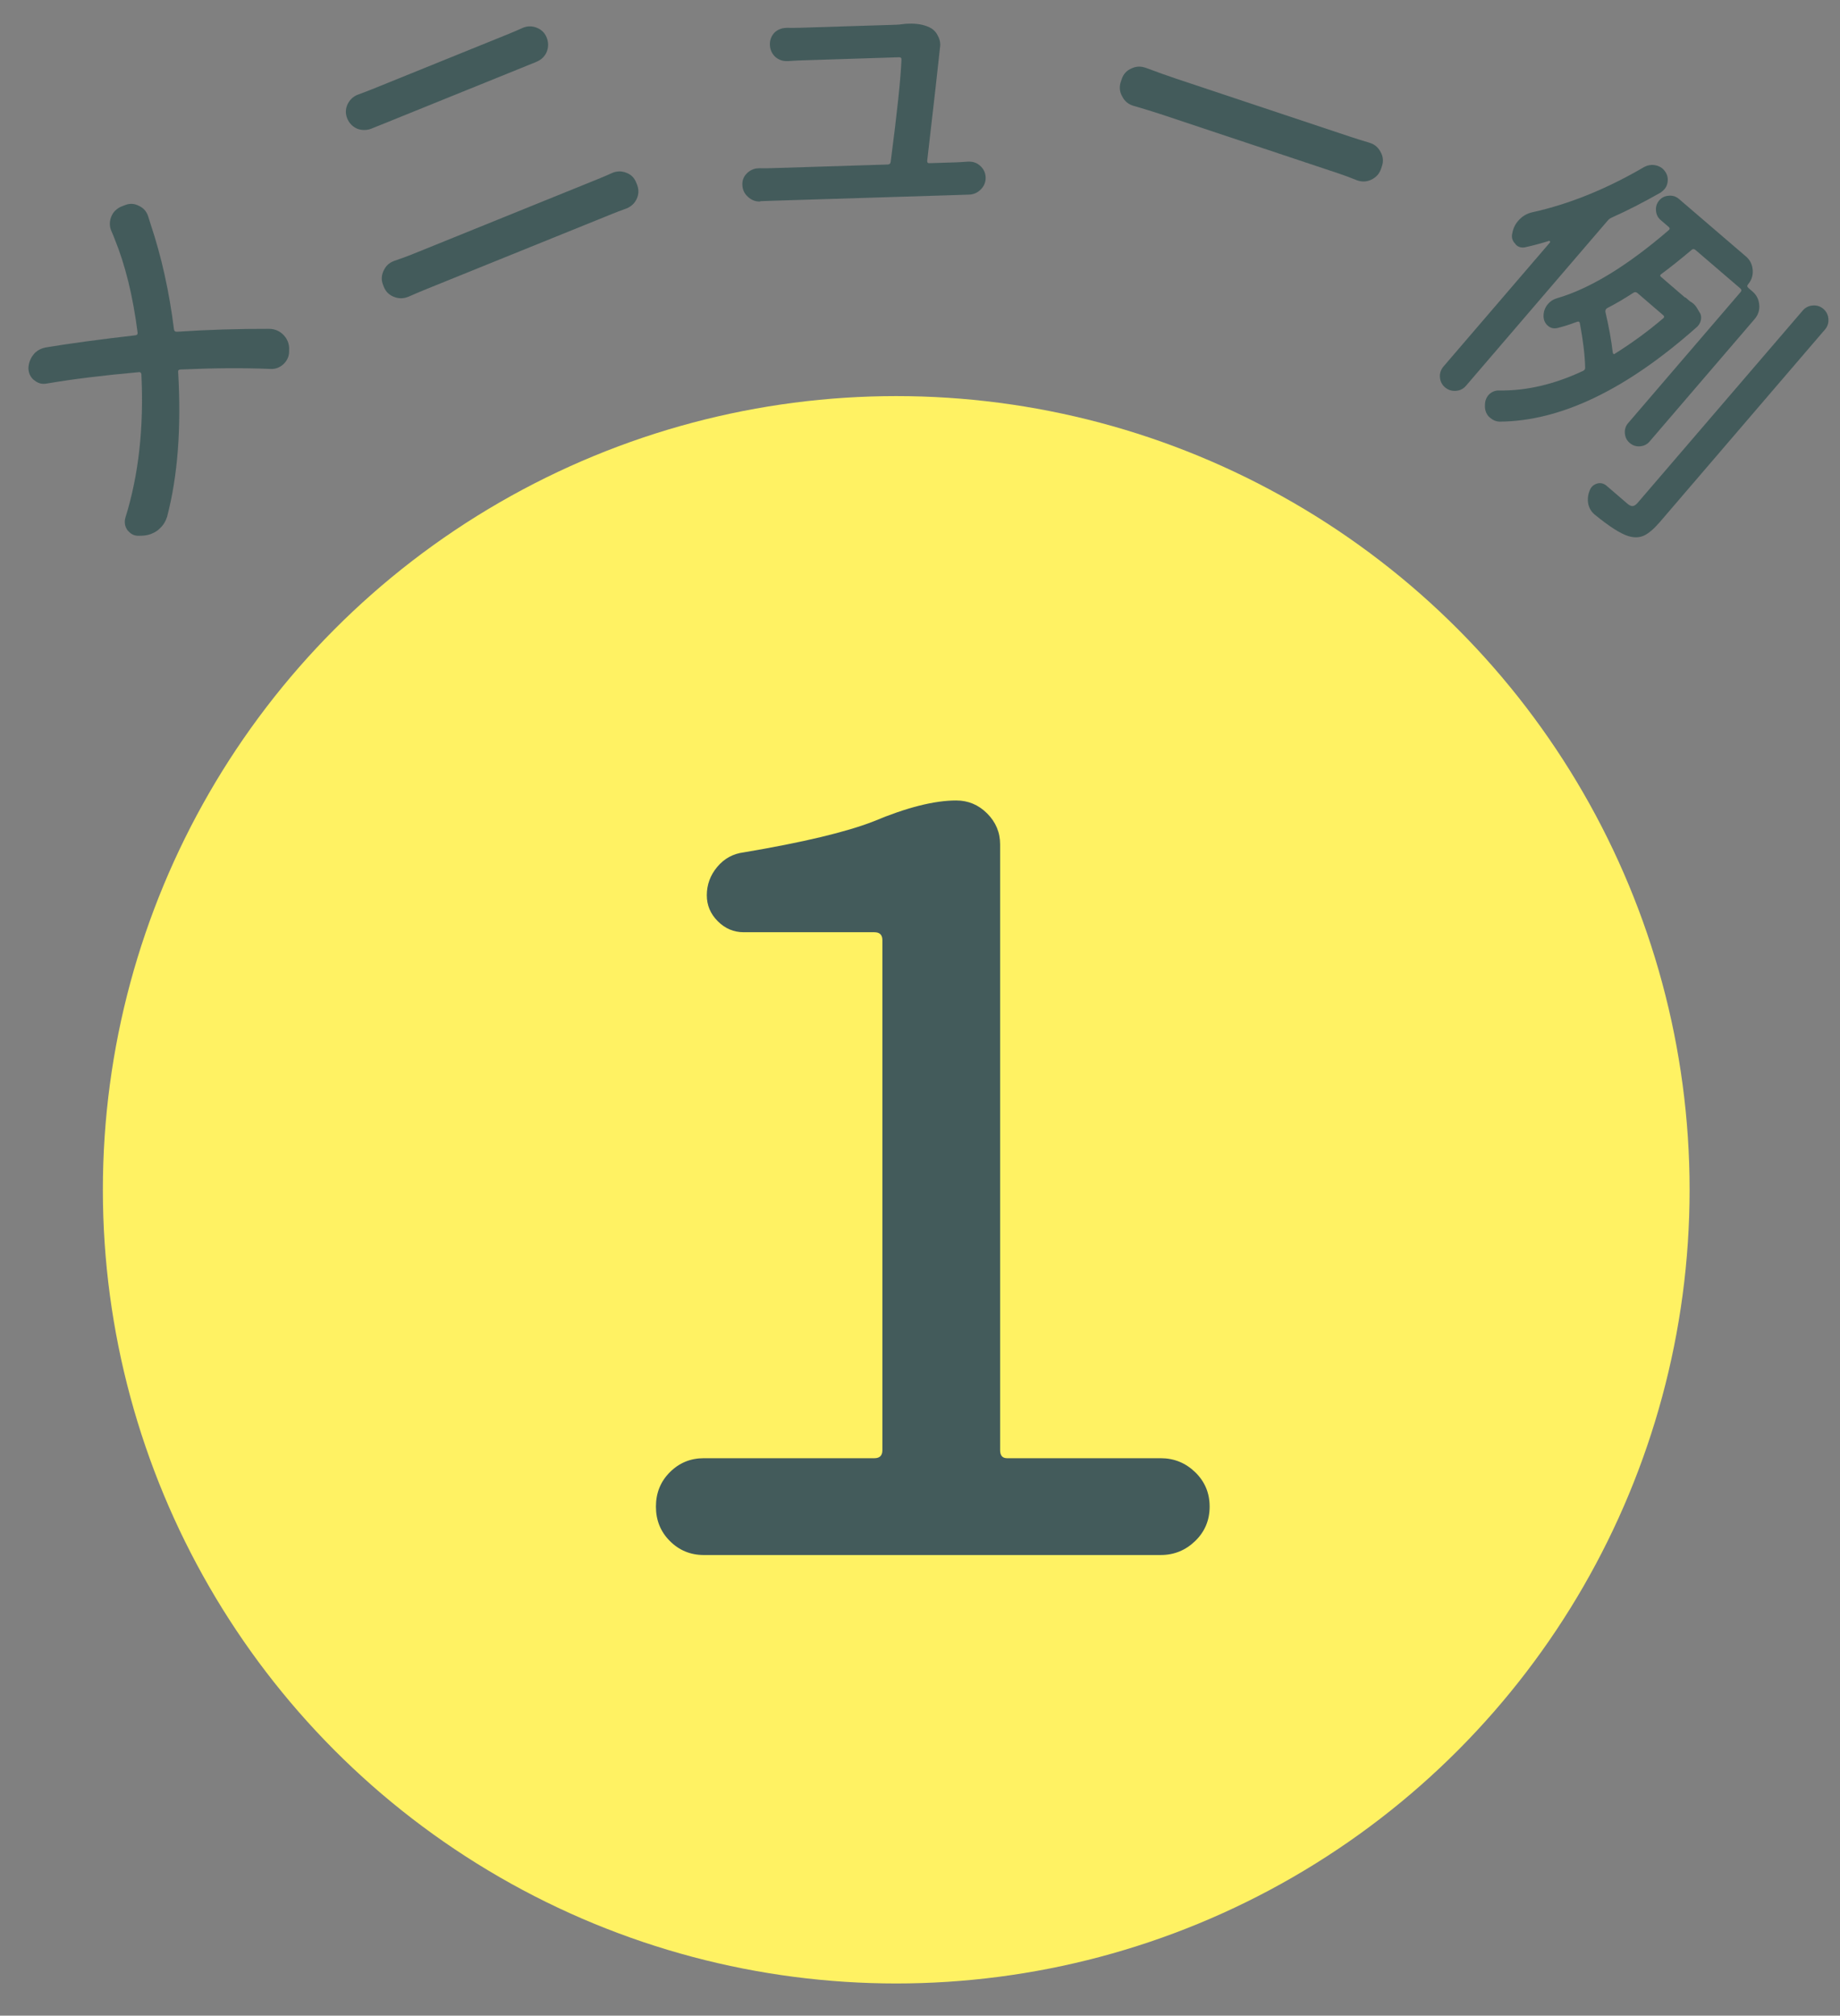
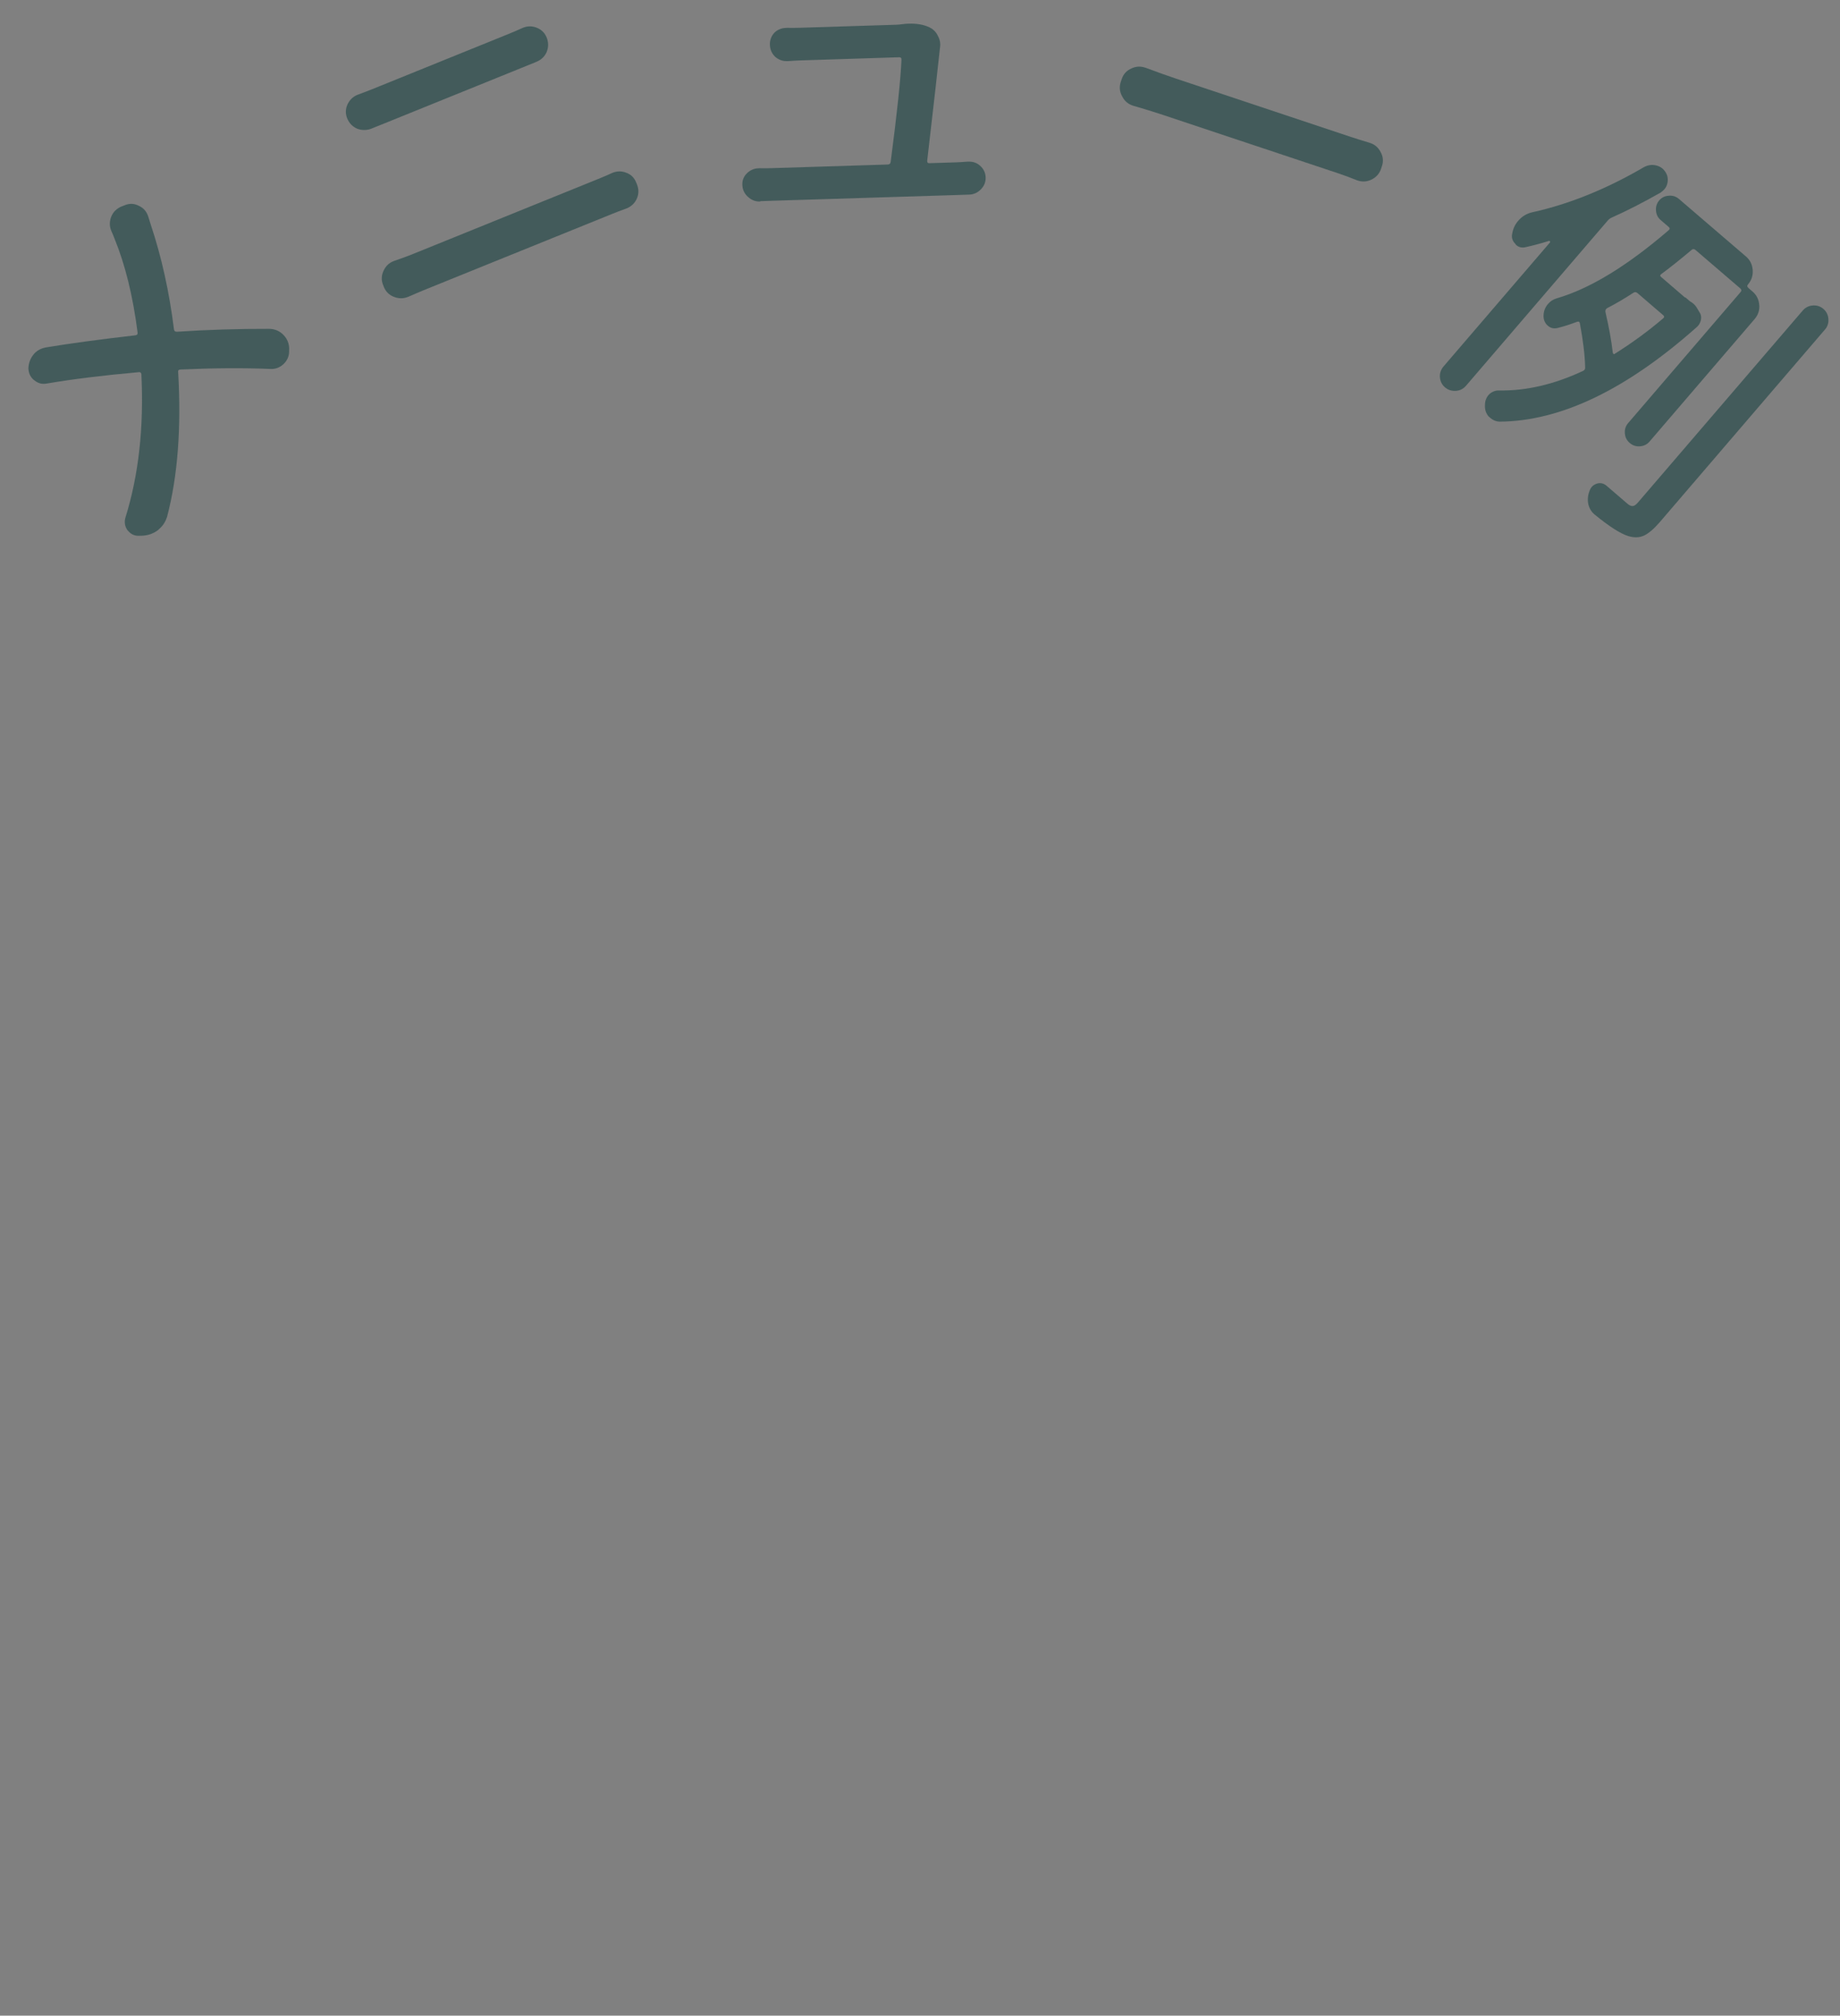
<svg xmlns="http://www.w3.org/2000/svg" version="1.1" id="レイヤー_1" x="0px" y="0px" viewBox="0 0 64.839 71" enable-background="new 0 0 64.839 71" xml:space="preserve">
  <rect x="0" y="0" width="64.839" height="71" fill="#808080" stroke="none" />
-   <circle fill="#FFF263" cx="31.582" cy="41.909" r="27.957" />
  <g>
    <g>
      <path fill="#435B5B" d="M3.932,8.154C3.856,7.99,3.851,7.822,3.914,7.648c0.037-0.098,0.091-0.18,0.16-0.242    c0.058-0.053,0.12-0.094,0.188-0.125l0.152-0.059C4.577,7.158,4.74,7.168,4.902,7.254c0.075,0.035,0.137,0.08,0.185,0.133    c0.063,0.068,0.109,0.15,0.138,0.246C5.254,7.729,5.283,7.82,5.312,7.91c0.38,1.135,0.653,2.367,0.819,3.695    c0.009,0.057,0.043,0.082,0.104,0.08c1.087-0.072,2.173-0.105,3.256-0.102c0.204,0.004,0.375,0.082,0.513,0.23    c0.121,0.133,0.183,0.289,0.186,0.465l-0.003,0.066c0.009,0.184-0.054,0.34-0.188,0.473c-0.006,0.006-0.012,0.012-0.017,0.016    c-0.133,0.121-0.29,0.176-0.473,0.162c-0.954-0.039-2.006-0.031-3.152,0.021c-0.062,0.004-0.088,0.033-0.079,0.088    c0.115,1.969-0.015,3.668-0.39,5.1c-0.052,0.164-0.138,0.301-0.259,0.412c-0.023,0.021-0.047,0.043-0.069,0.063    c-0.166,0.121-0.352,0.184-0.557,0.191L4.88,18.873c-0.139,0-0.252-0.051-0.342-0.148c-0.016-0.018-0.031-0.033-0.048-0.051    c-0.093-0.137-0.116-0.285-0.07-0.443c0.466-1.494,0.653-3.178,0.562-5.051c-0.009-0.057-0.041-0.08-0.097-0.07    c-1.261,0.113-2.34,0.246-3.236,0.4c-0.162,0.031-0.307-0.006-0.435-0.111c-0.027-0.018-0.051-0.039-0.072-0.063    C1.058,13.244,1.01,13.129,1,12.99c0.003-0.182,0.06-0.346,0.171-0.49c0.024-0.031,0.05-0.061,0.079-0.088    c0.098-0.09,0.22-0.146,0.364-0.174c0.864-0.143,1.918-0.285,3.164-0.428c0.056-0.01,0.079-0.041,0.07-0.098    c-0.163-1.279-0.434-2.381-0.812-3.305C4.007,8.33,3.972,8.244,3.932,8.154z" />
      <path fill="#435B5B" d="M13.112,4.521l-0.011,0.006c-0.167,0.066-0.334,0.07-0.501,0.012c-0.173-0.072-0.294-0.195-0.365-0.369    c-0.067-0.168-0.063-0.334,0.014-0.5c0.079-0.158,0.194-0.268,0.347-0.33c0.015-0.006,0.025-0.01,0.032-0.012    c0.206-0.076,0.392-0.146,0.559-0.215l4.692-1.9c0.174-0.07,0.346-0.143,0.517-0.221c0.015-0.006,0.025-0.01,0.033-0.014    c0.159-0.064,0.318-0.066,0.479-0.004c0.17,0.066,0.289,0.182,0.356,0.348c0.07,0.174,0.068,0.348-0.005,0.521    c-0.071,0.154-0.19,0.266-0.357,0.334c-0.007,0.004-0.015,0.006-0.021,0.01c-0.182,0.072-0.354,0.143-0.521,0.211l-4.682,1.895    C13.488,4.369,13.301,4.445,13.112,4.521z M14.41,10.445c-0.007,0.002-0.018,0.006-0.032,0.012    c-0.159,0.064-0.319,0.066-0.479,0.006c-0.178-0.064-0.301-0.182-0.372-0.355l-0.026-0.066c-0.07-0.174-0.063-0.344,0.02-0.514    c0.072-0.154,0.185-0.264,0.336-0.324c0.015-0.006,0.029-0.012,0.044-0.018c0.245-0.084,0.458-0.16,0.639-0.234l6.539-2.648    c0.152-0.061,0.31-0.129,0.474-0.203c0.007-0.004,0.018-0.008,0.032-0.014c0.159-0.064,0.319-0.066,0.479-0.004    c0.167,0.059,0.286,0.174,0.356,0.348l0.026,0.066c0.07,0.174,0.067,0.344-0.009,0.508c-0.072,0.156-0.191,0.268-0.357,0.336    c-0.008,0.002-0.019,0.006-0.032,0.012c-0.177,0.064-0.334,0.123-0.472,0.18l-6.539,2.646    C14.841,10.258,14.632,10.346,14.41,10.445z" />
      <path fill="#435B5B" d="M32.674,5.656c-0.006,0.064,0.019,0.094,0.073,0.092l0.926-0.029c0.109-0.004,0.25-0.012,0.421-0.025    c0.016,0,0.027,0,0.035,0c0.156-0.006,0.291,0.041,0.403,0.139c0.129,0.113,0.195,0.252,0.201,0.416    c0.005,0.164-0.054,0.307-0.175,0.428c-0.113,0.113-0.248,0.172-0.404,0.178h-0.012c-0.164,0.006-0.301,0.01-0.41,0.014    L27.267,7.07c-0.148,0.006-0.305,0.01-0.468,0.016l-0.012,0.012c-0.164,0.006-0.307-0.049-0.428-0.162    c-0.128-0.113-0.195-0.256-0.2-0.428c-0.006-0.164,0.053-0.303,0.174-0.416c0.114-0.105,0.245-0.16,0.394-0.164    c0.016-0.002,0.027-0.002,0.035-0.002c0.156,0.004,0.313,0.002,0.469-0.004l4.053-0.127c0.063-0.002,0.097-0.035,0.103-0.098    c0.227-1.734,0.353-2.93,0.379-3.588c0.006-0.063-0.022-0.094-0.085-0.092l-3.467,0.111c-0.125,0.004-0.273,0.012-0.445,0.025    c-0.008,0-0.016,0-0.022,0c-0.164,0.006-0.307-0.045-0.428-0.15c-0.12-0.113-0.184-0.256-0.189-0.428    c-0.005-0.164,0.05-0.307,0.163-0.428c0.113-0.105,0.249-0.16,0.405-0.164c0.007,0,0.019-0.002,0.035-0.002    c0.164,0.002,0.309,0.002,0.434-0.002l3.408-0.107c0.063-0.002,0.137-0.008,0.223-0.02c0.069-0.01,0.14-0.016,0.21-0.018    c0.297-0.01,0.544,0.033,0.743,0.129c0.126,0.059,0.224,0.152,0.29,0.283c0.058,0.1,0.089,0.205,0.092,0.314    c0.001,0.031-0.002,0.066-0.008,0.105C33.063,2.264,32.914,3.594,32.674,5.656z" />
      <path fill="#435B5B" d="M39.943,3.727c-0.008-0.002-0.016-0.004-0.022-0.006c-0.171-0.057-0.296-0.164-0.374-0.322    c-0.095-0.164-0.111-0.334-0.053-0.512l0.034-0.1c0.059-0.18,0.175-0.305,0.348-0.379c0.156-0.072,0.315-0.08,0.479-0.025    c0.015,0.004,0.025,0.008,0.033,0.01c0.402,0.152,0.749,0.275,1.038,0.371l6.192,2.064c0.2,0.066,0.408,0.131,0.626,0.195    c0.015,0.006,0.029,0.01,0.045,0.016c0.155,0.051,0.273,0.152,0.355,0.303c0.094,0.164,0.112,0.33,0.056,0.5l-0.033,0.102    c-0.06,0.178-0.177,0.307-0.353,0.389C48.159,6.404,48,6.412,47.837,6.357c-0.008-0.002-0.019-0.006-0.033-0.012    c-0.232-0.094-0.438-0.17-0.615-0.229l-6.193-2.064C40.64,3.936,40.289,3.826,39.943,3.727z" />
      <path fill="#435B5B" d="M57.931,5.887c0.134-0.072,0.271-0.094,0.411-0.064c0.096,0.02,0.176,0.059,0.241,0.113    c0.041,0.037,0.075,0.076,0.101,0.117c0.081,0.121,0.105,0.256,0.072,0.402c-0.017,0.078-0.05,0.148-0.101,0.207    c-0.036,0.041-0.08,0.08-0.133,0.119c-0.605,0.344-1.184,0.641-1.735,0.887c-0.049,0.021-0.093,0.055-0.134,0.102l-4.991,5.816    c-0.097,0.113-0.219,0.174-0.364,0.182c-0.146,0.008-0.273-0.033-0.38-0.125s-0.165-0.209-0.177-0.352    c-0.011-0.145,0.032-0.271,0.129-0.385l3.748-4.365c0.01-0.012,0.011-0.025,0.001-0.037c-0.01-0.014-0.02-0.02-0.03-0.02    c-0.281,0.088-0.556,0.162-0.822,0.221c-0.131,0.033-0.244,0.008-0.339-0.074c-0.012-0.01-0.021-0.023-0.027-0.039    c-0.107-0.102-0.145-0.227-0.111-0.373c0.031-0.17,0.101-0.316,0.207-0.439c0.138-0.16,0.307-0.262,0.509-0.305    C55.302,7.188,56.61,6.658,57.931,5.887z M58.128,15.553c-0.087,0.102-0.199,0.156-0.337,0.168    c-0.138,0.01-0.259-0.029-0.362-0.119c-0.104-0.088-0.161-0.201-0.171-0.34c-0.011-0.137,0.027-0.256,0.114-0.357l3.969-4.623    c0.035-0.043,0.029-0.084-0.018-0.125l-1.574-1.35c-0.048-0.041-0.092-0.043-0.134-0.008c-0.406,0.342-0.764,0.627-1.073,0.855    c-0.047,0.031-0.05,0.064-0.009,0.1l0.845,0.727c0.005-0.006,0.011-0.008,0.017-0.002l0.134,0.115    c0.012,0.01,0.021,0.018,0.026,0.021c0.099,0.055,0.176,0.125,0.232,0.215l0.095,0.16c0.057,0.078,0.075,0.168,0.058,0.266    c-0.017,0.098-0.06,0.18-0.126,0.246c-2.496,2.223-4.823,3.34-6.983,3.35c-0.117-0.008-0.22-0.049-0.309-0.127    c-0.018-0.014-0.039-0.033-0.063-0.053c-0.098-0.115-0.141-0.25-0.131-0.406c-0.001-0.094,0.02-0.182,0.063-0.262    s0.105-0.145,0.186-0.189c0.079-0.045,0.163-0.064,0.253-0.061c0.954,0.016,1.938-0.213,2.955-0.689    c0.054-0.027,0.078-0.066,0.074-0.123c-0.01-0.42-0.071-0.936-0.185-1.547c-0.01-0.061-0.045-0.08-0.104-0.059    c-0.231,0.088-0.458,0.162-0.682,0.217c-0.13,0.033-0.244,0.006-0.342-0.078s-0.149-0.193-0.154-0.332    c-0.002-0.166,0.051-0.313,0.158-0.436c0.081-0.096,0.184-0.162,0.309-0.199c1.165-0.338,2.48-1.139,3.947-2.402    c0.041-0.037,0.041-0.072,0-0.109l-0.284-0.244c-0.102-0.086-0.157-0.197-0.167-0.336c-0.011-0.137,0.027-0.256,0.113-0.357    c0.087-0.102,0.199-0.156,0.337-0.166c0.138-0.012,0.257,0.027,0.357,0.113l2.365,2.029c0.143,0.123,0.221,0.281,0.235,0.473    c0.015,0.193-0.039,0.361-0.161,0.504c-0.041,0.047-0.037,0.09,0.011,0.131l0.142,0.123c0.143,0.121,0.222,0.277,0.239,0.467    c0.018,0.191-0.038,0.359-0.165,0.508L58.128,15.553z M63.526,10.938c0.092-0.107,0.209-0.166,0.353-0.178    c0.143-0.01,0.268,0.029,0.375,0.121c0.106,0.092,0.165,0.209,0.176,0.352c0.011,0.145-0.029,0.27-0.121,0.375l-5.815,6.777    c-0.209,0.242-0.395,0.402-0.558,0.479c-0.164,0.076-0.348,0.082-0.552,0.021c-0.277-0.084-0.674-0.338-1.188-0.758l-0.009-0.008    c-0.113-0.096-0.187-0.221-0.22-0.373c-0.029-0.16-0.011-0.318,0.055-0.479c0.019-0.045,0.041-0.084,0.066-0.113    c0.051-0.059,0.117-0.1,0.198-0.123c0.119-0.031,0.229-0.004,0.33,0.082c0.154,0.133,0.288,0.248,0.4,0.344    c0.143,0.123,0.252,0.217,0.329,0.283c0.071,0.061,0.134,0.09,0.189,0.086c0.055-0.006,0.113-0.043,0.174-0.113L63.526,10.938z     M58.611,11.211c0.041-0.035,0.041-0.072,0-0.107l-0.907-0.779c-0.048-0.041-0.095-0.045-0.143-0.014    c-0.327,0.213-0.638,0.395-0.931,0.545c-0.048,0.031-0.066,0.076-0.056,0.137c0.123,0.529,0.209,1.004,0.258,1.428    c0.002,0.021,0.012,0.037,0.028,0.047c0.018,0.01,0.034,0.006,0.05-0.012C57.509,12.082,58.075,11.668,58.611,11.211z" />
    </g>
  </g>
  <g>
-     <path fill="#435B5B" d="M24.801,54.774c-0.47,0-0.867-0.164-1.195-0.492c-0.329-0.328-0.492-0.732-0.492-1.213   s0.163-0.885,0.492-1.213c0.328-0.328,0.726-0.492,1.195-0.492h6.012c0.188,0,0.281-0.094,0.281-0.281V33.118   c0-0.188-0.094-0.281-0.281-0.281h-4.605c-0.352,0-0.656-0.129-0.914-0.387c-0.259-0.258-0.387-0.563-0.387-0.914   c0-0.375,0.123-0.709,0.369-1.002s0.557-0.463,0.932-0.51c2.086-0.352,3.608-0.715,4.57-1.09c1.172-0.492,2.145-0.738,2.918-0.738   c0.422,0,0.785,0.152,1.09,0.457c0.304,0.305,0.457,0.668,0.457,1.09v21.34c0,0.188,0.082,0.281,0.246,0.281h5.414   c0.469,0,0.873,0.164,1.213,0.492c0.339,0.328,0.51,0.732,0.51,1.213s-0.171,0.885-0.51,1.213c-0.34,0.328-0.744,0.492-1.213,0.492   H24.801z" />
-   </g>
+     </g>
</svg>